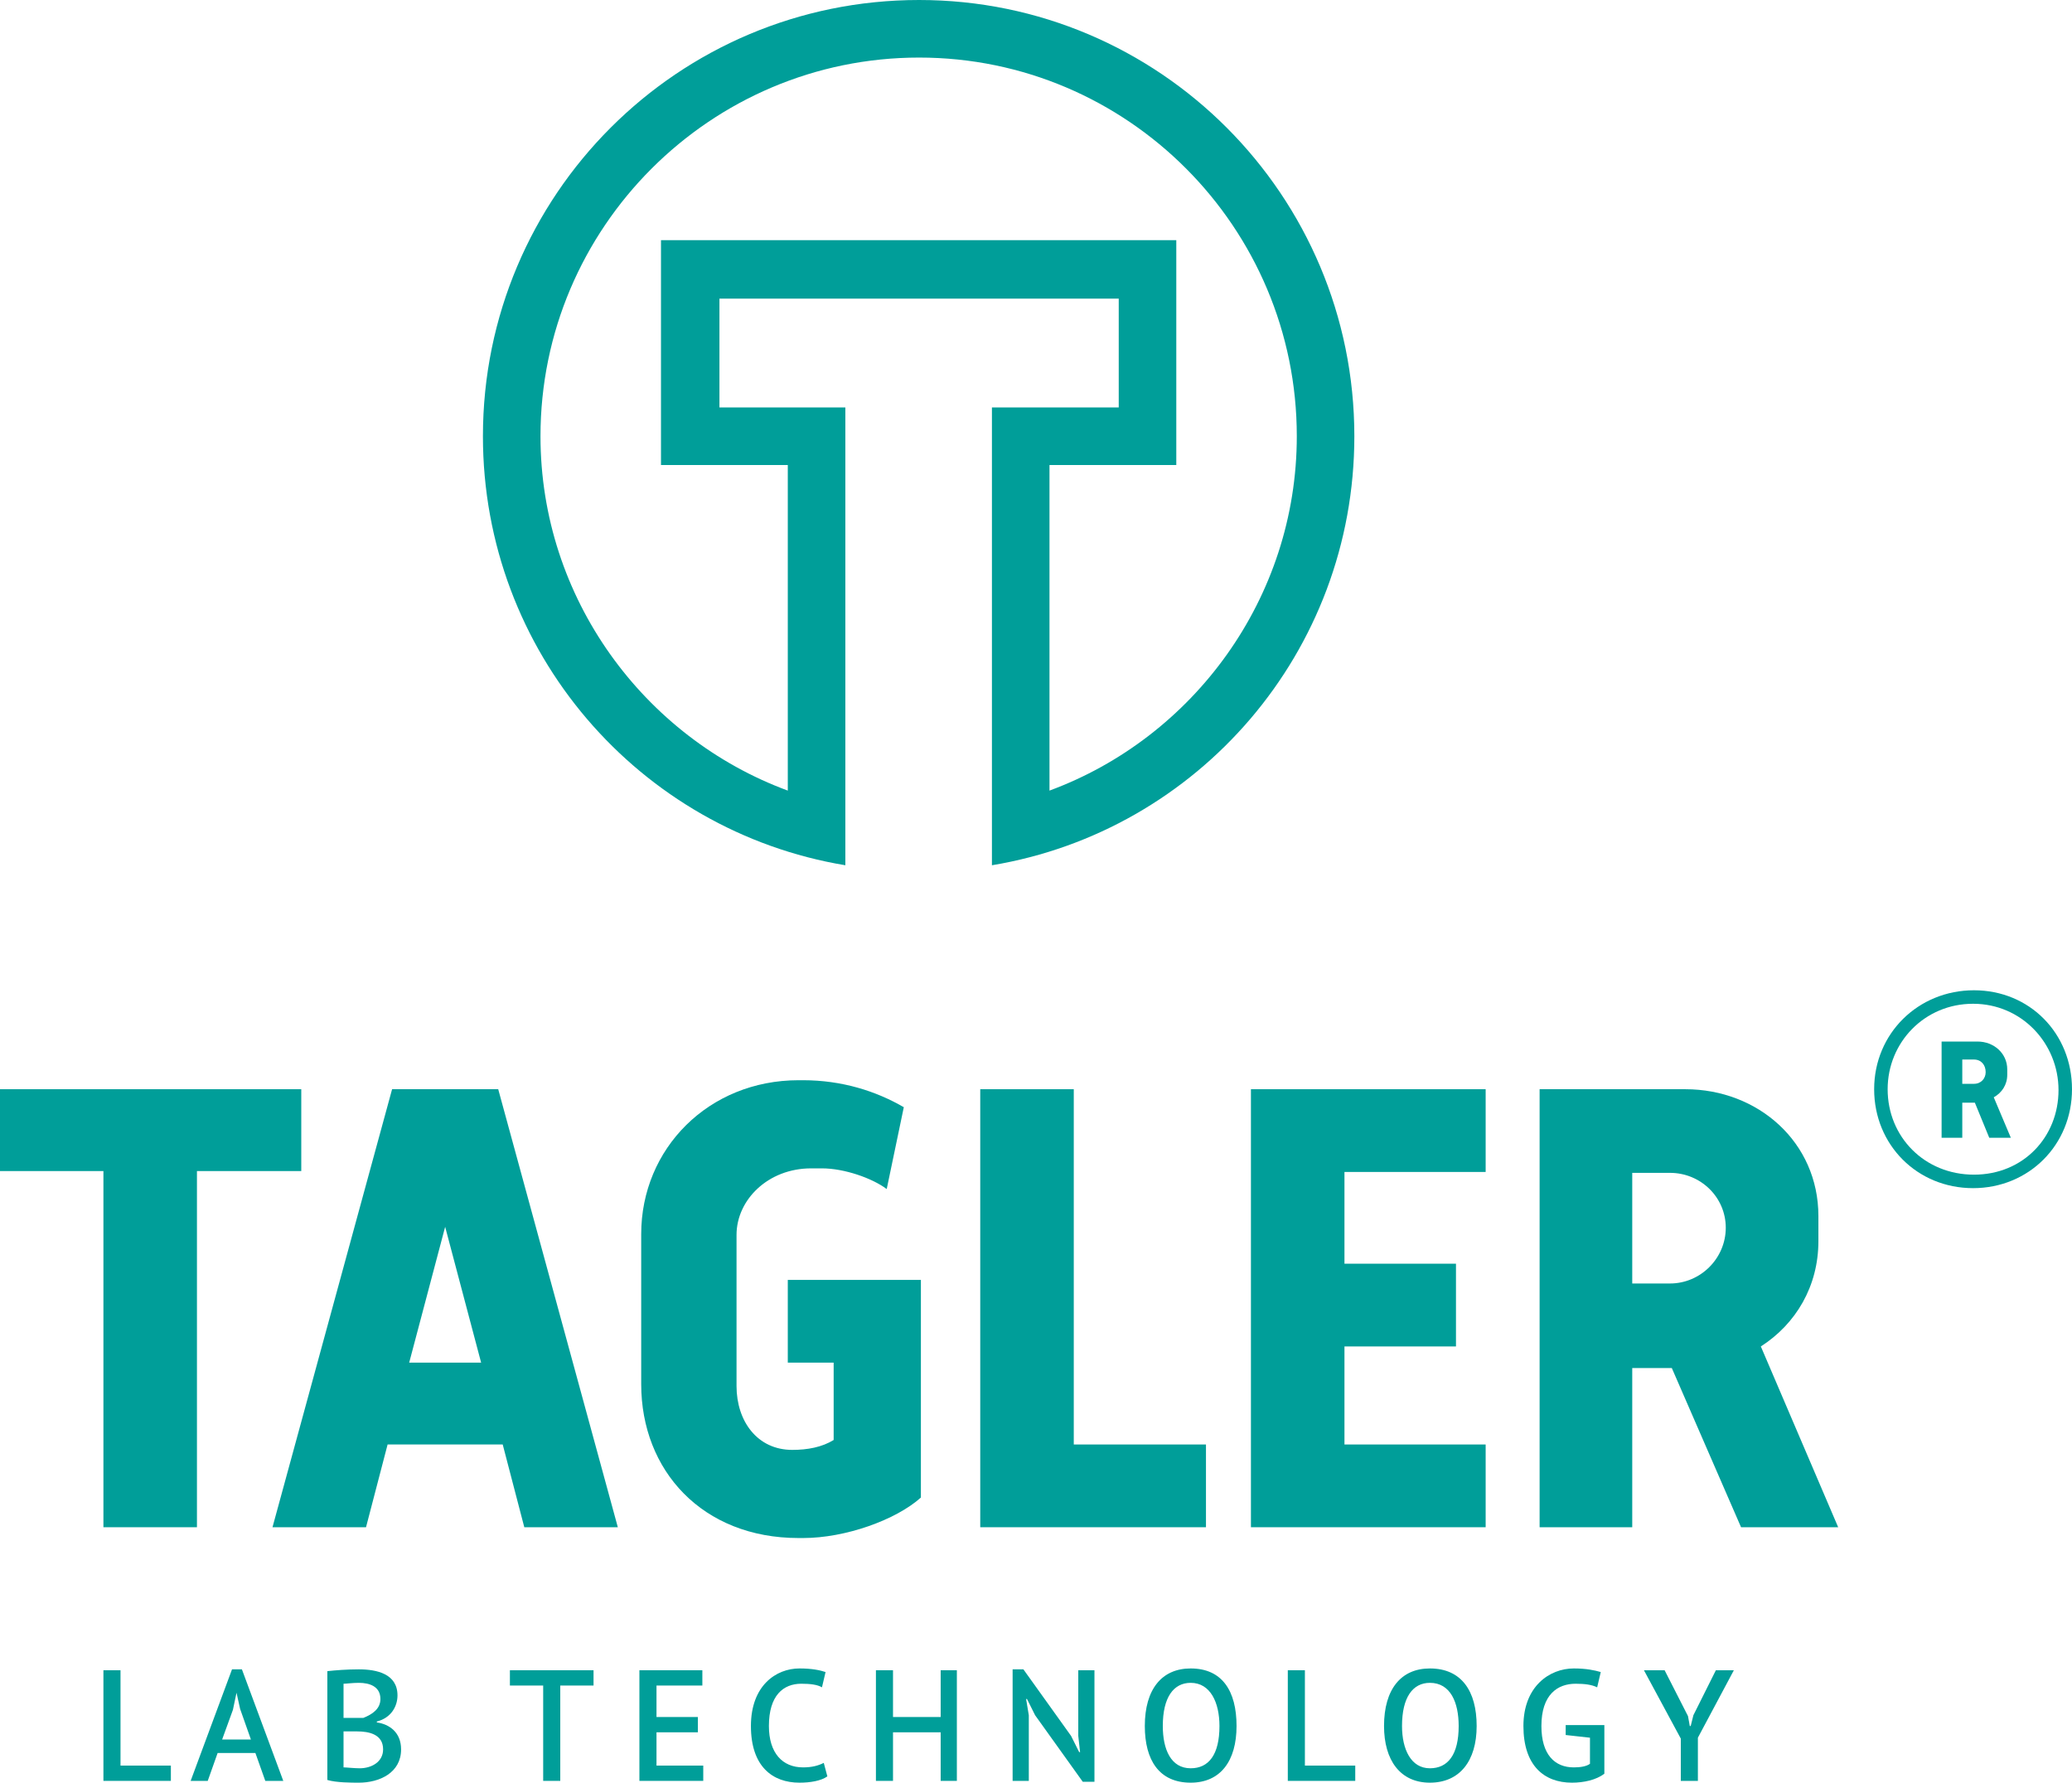
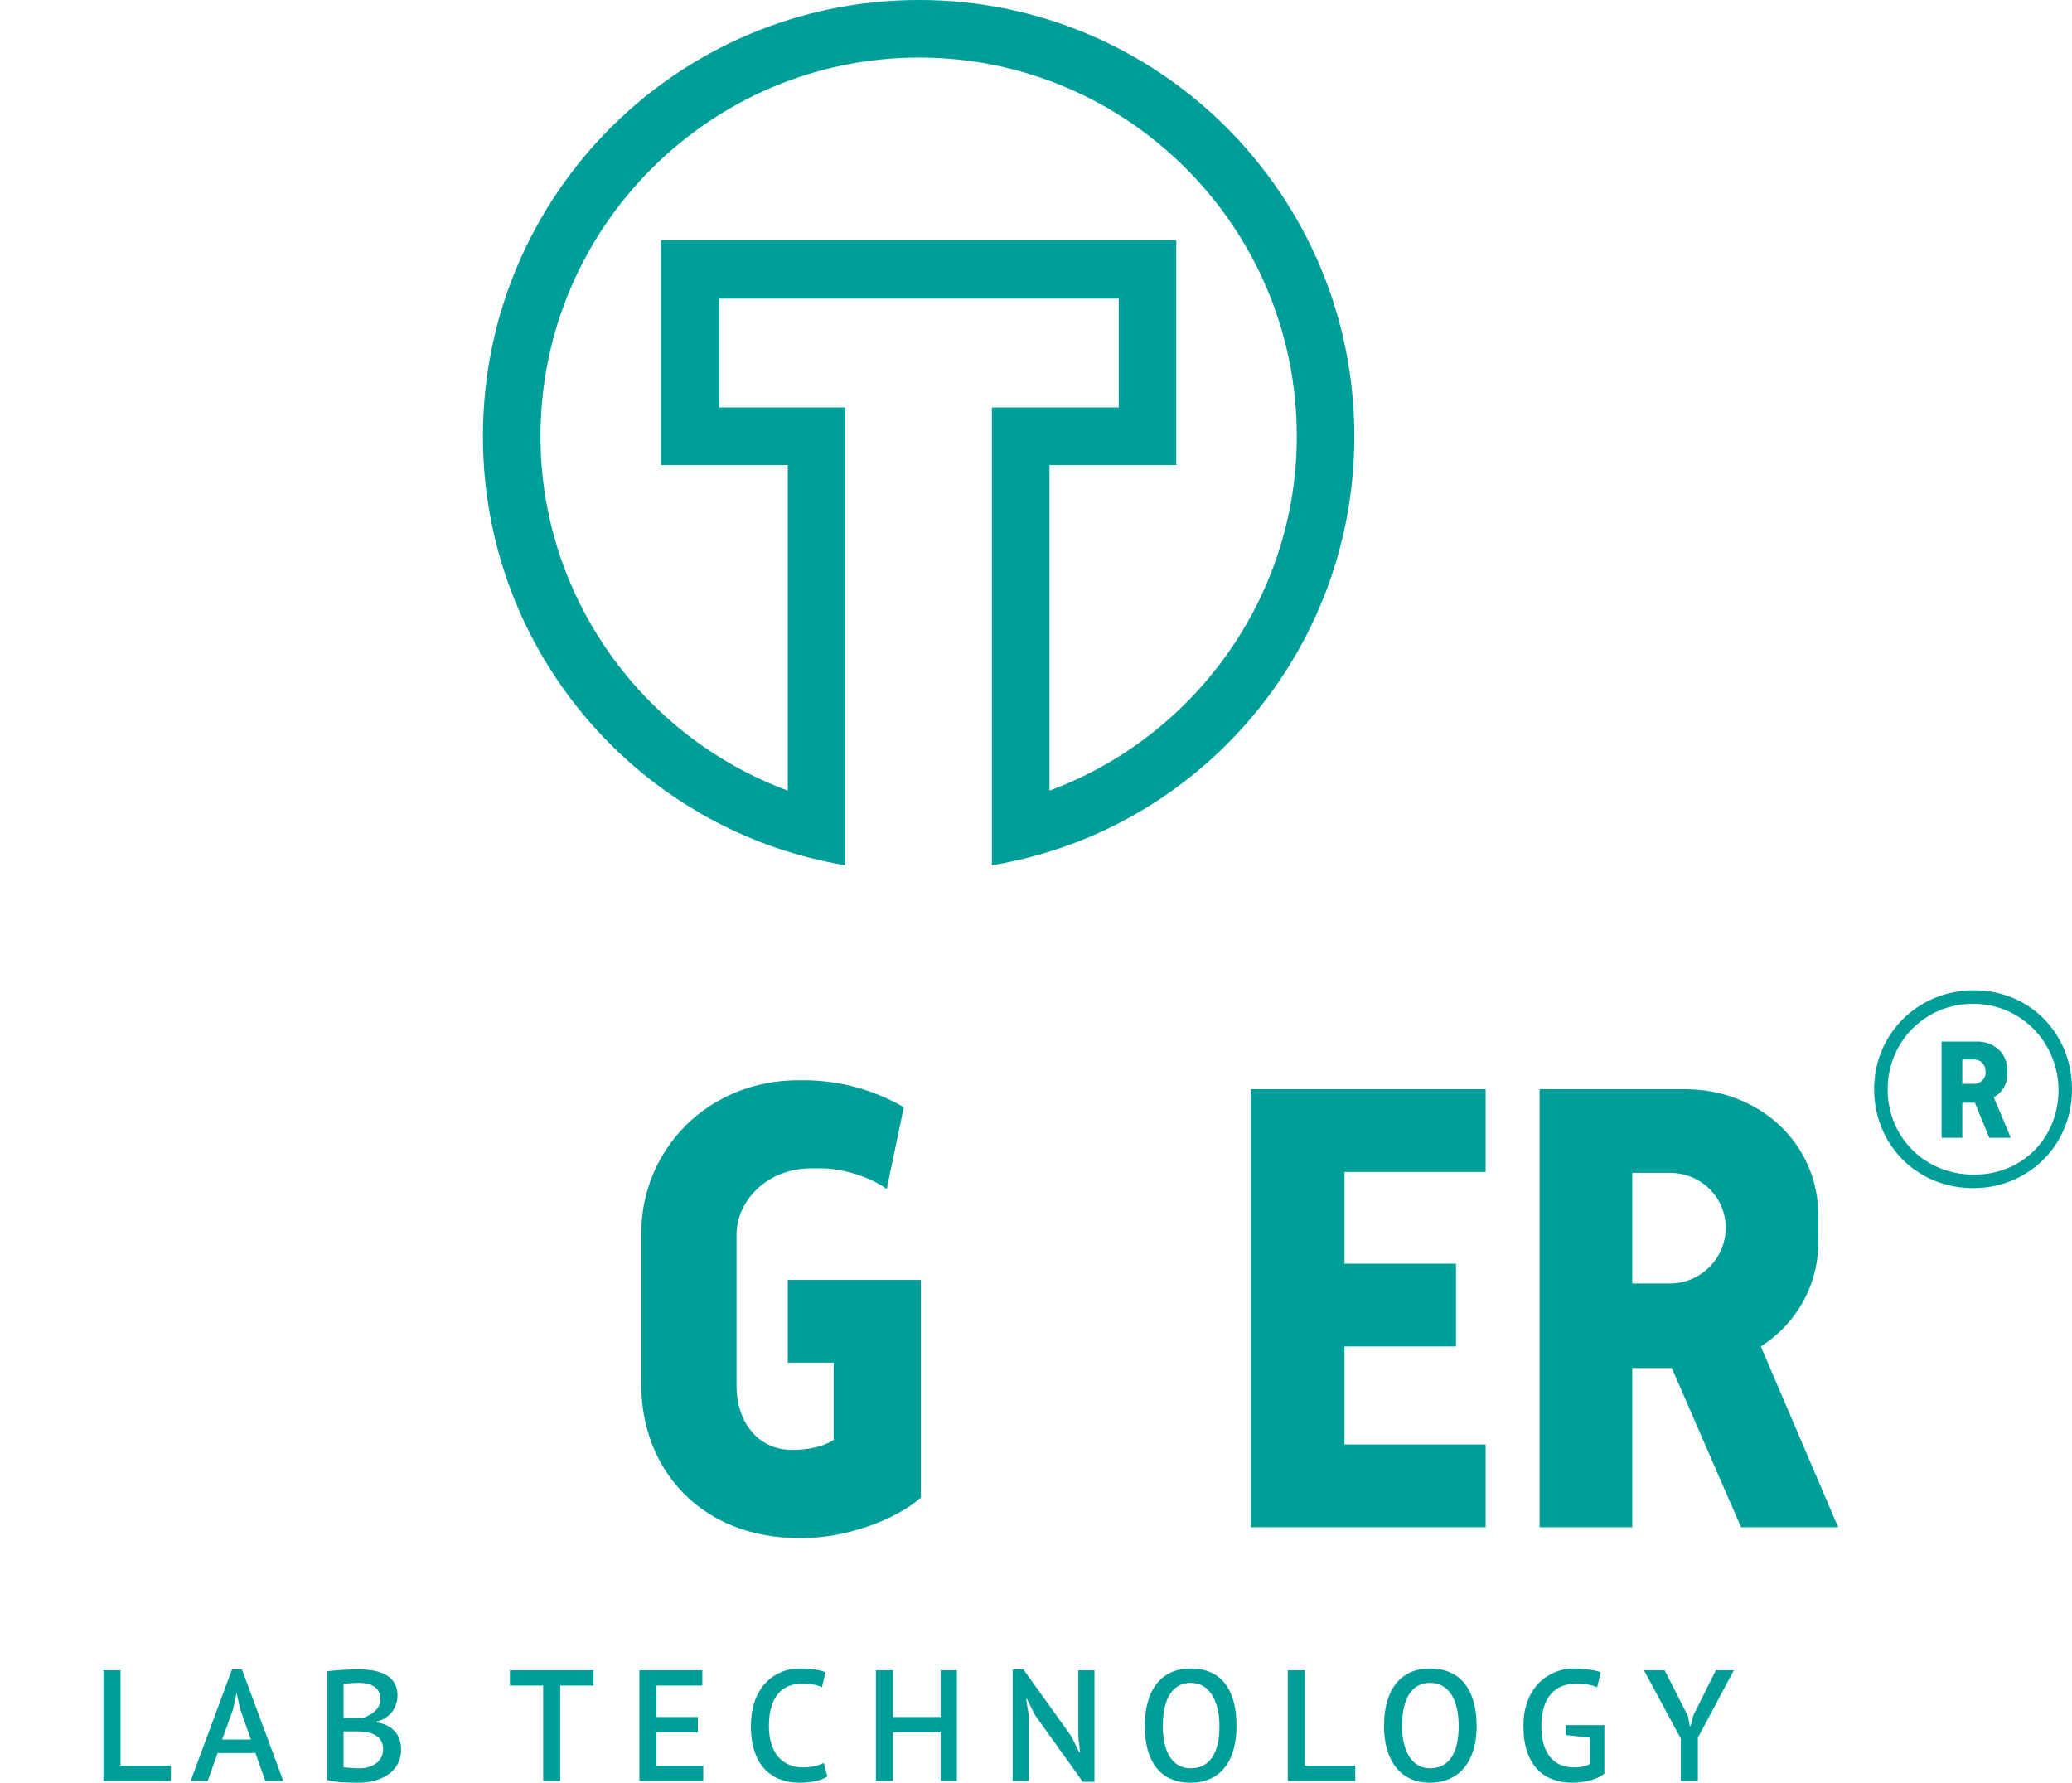
<svg xmlns="http://www.w3.org/2000/svg" id="_Слой_2" data-name="Слой_2" viewBox="0 0 276.48 237.84">
  <defs>
    <style> .cls-1 { fill: #009e99; } </style>
  </defs>
  <g id="_Слой_1-2" data-name="Слой_1">
-     <polygon class="cls-1" points="143.28 145.32 130.8 145.32 130.8 203.76 160.92 203.76 160.92 192.72 143.28 192.72 143.28 145.32" />
-     <path class="cls-1" d="M54.6,181.8l4.8-18.12,4.8,18.12h-9.6ZM52.32,145.32l-15.96,58.44h12.48l2.88-11.04h15.36l2.88,11.04h12.48l-15.96-58.44h-14.16Z" />
    <path class="cls-1" d="M217.8,156.48h5.04c4.08,0,7.44,3.24,7.44,7.32s-3.36,7.44-7.44,7.44h-5.04v-14.76ZM232.32,203.76h12.96l-10.32-24.12c4.68-3,7.68-8.04,7.68-14.04v-3.36c0-9.84-8.04-16.92-17.76-16.92h-19.44v58.44h12.36v-21.24h5.28l9.24,21.24Z" />
    <polygon class="cls-1" points="166.92 145.32 166.92 203.76 198.24 203.76 198.24 192.72 179.4 192.72 179.4 179.64 194.28 179.64 194.28 168.6 179.4 168.6 179.4 156.36 198.24 156.36 198.24 145.32 166.92 145.32" />
    <path class="cls-1" d="M105.12,170.76v11.04h6.12v10.32c-1.56.96-3.48,1.32-5.52,1.32-4.68,0-7.44-3.84-7.44-8.52v-20.16c0-4.68,4.2-8.88,9.96-8.88h1.44c3,0,6.72,1.32,8.64,2.76l2.28-10.92c-3.72-2.16-8.28-3.6-13.44-3.6h-.6c-12,0-21,9.12-21,20.52v20.04c0,11.52,8.16,20.52,21,20.52h.6c5.64,0,12.36-2.4,15.72-5.4v-29.04h-17.76Z" />
-     <polygon class="cls-1" points="0 145.32 0 156.24 13.8 156.24 13.8 203.76 26.28 203.76 26.28 156.24 40.2 156.24 40.2 145.32 0 145.32" />
    <path class="cls-1" d="M140.04,105.48v-43.44h16.92v-30h-68.76v30h16.92v43.44c-19.2-7.08-33-25.68-33-47.28,0-27.84,22.68-50.52,50.52-50.52s50.4,22.68,50.4,50.52c0,21.6-13.8,40.2-33,47.28ZM122.64,0c-32.16,0-58.2,26.04-58.2,58.2,0,28.8,20.88,52.68,48.36,57.24v-61.08h-16.8v-14.52h53.28v14.52h-16.92v61.08c27.48-4.56,48.36-28.44,48.36-57.24C180.72,26.04,154.68,0,122.64,0Z" />
    <polygon class="cls-1" points="22.8 237.6 13.8 237.6 13.8 222.84 16.08 222.84 16.08 235.56 22.8 235.56 22.8 237.6" />
    <path class="cls-1" d="M29.64,232.08h3.84l-1.44-4.08-.48-2.16-.48,2.28-1.44,3.96ZM34.08,233.88h-5.04l-1.32,3.72h-2.28l5.52-14.88h1.32l5.52,14.88h-2.4l-1.32-3.72Z" />
    <path class="cls-1" d="M51.12,233.4c0-2.04-1.92-2.4-3.48-2.4h-1.8v4.8c.36,0,1.44.12,2.16.12,1.56,0,3.12-.84,3.12-2.52ZM46.92,229.2h1.56c1.2-.48,2.28-1.2,2.28-2.52,0-1.68-1.44-2.16-2.88-2.16-.84,0-1.68.12-2.04.12v4.56h1.08ZM50.28,229.68v.12c1.68.24,3.24,1.32,3.24,3.6,0,3.12-2.88,4.44-5.64,4.44-.96,0-3,0-4.2-.36v-14.52c1.08-.12,2.64-.24,4.2-.24,2.4,0,5.16.6,5.16,3.48,0,1.44-.84,3-2.76,3.48Z" />
    <polygon class="cls-1" points="79.2 224.88 74.76 224.88 74.76 237.6 72.48 237.6 72.48 224.88 68.04 224.88 68.04 222.84 79.2 222.84 79.2 224.88" />
    <polygon class="cls-1" points="85.32 222.84 93.72 222.84 93.72 224.88 87.6 224.88 87.6 229.08 93.12 229.08 93.12 231.12 87.6 231.12 87.6 235.56 93.84 235.56 93.84 237.6 85.32 237.6 85.32 222.84" />
    <path class="cls-1" d="M110.4,237c-.84.6-2.28.84-3.72.84-3.6,0-6.48-2.16-6.48-7.56s3.36-7.68,6.48-7.68c1.68,0,2.76.24,3.48.48l-.48,2.04c-.6-.36-1.56-.48-2.76-.48-2.4,0-4.32,1.56-4.32,5.64,0,3.6,1.8,5.52,4.56,5.52,1.2,0,2.04-.24,2.76-.6l.48,1.8Z" />
    <polygon class="cls-1" points="125.52 231.12 119.16 231.12 119.16 237.6 116.88 237.6 116.88 222.84 119.16 222.84 119.16 229.08 125.52 229.08 125.52 222.84 127.68 222.84 127.68 237.6 125.52 237.6 125.52 231.12" />
    <polygon class="cls-1" points="138.12 228.84 137.04 226.68 136.92 226.68 137.28 228.84 137.28 237.6 135.12 237.6 135.12 222.72 136.56 222.72 142.92 231.6 144 233.76 144.12 233.76 143.88 231.6 143.88 222.84 146.04 222.84 146.04 237.72 144.48 237.72 138.12 228.84" />
    <path class="cls-1" d="M158.88,235.92c2.4,0,3.84-1.8,3.84-5.64,0-3.12-1.2-5.76-3.84-5.76-2.28,0-3.72,1.92-3.72,5.76,0,3.12,1.08,5.64,3.72,5.64ZM158.88,222.6c4.2,0,6.12,3,6.12,7.68s-2.16,7.56-6.12,7.56c-4.2,0-6.12-3-6.12-7.56,0-4.92,2.28-7.68,6.12-7.68Z" />
    <polygon class="cls-1" points="180.84 237.6 171.84 237.6 171.84 222.84 174.12 222.84 174.12 235.56 180.84 235.56 180.84 237.6" />
    <path class="cls-1" d="M190.8,235.92c2.4,0,3.84-1.8,3.84-5.64,0-3.12-1.08-5.76-3.84-5.76-2.28,0-3.72,1.92-3.72,5.76,0,3.12,1.2,5.64,3.72,5.64ZM190.8,222.6c4.2,0,6.24,3,6.24,7.68s-2.28,7.56-6.24,7.56-6.12-3-6.12-7.56c0-4.92,2.28-7.68,6.12-7.68Z" />
    <path class="cls-1" d="M208.92,230.16h5.16v6.48c-1.08.84-2.76,1.2-4.32,1.2-3.72,0-6.48-2.28-6.48-7.56s3.48-7.68,6.72-7.68c1.68,0,2.76.24,3.6.48l-.48,2.04c-.72-.36-1.68-.48-2.88-.48-2.4,0-4.56,1.44-4.56,5.64,0,3.84,1.8,5.52,4.32,5.52.84,0,1.68-.12,2.16-.48v-3.48l-3.24-.36v-1.32Z" />
    <polygon class="cls-1" points="224.28 231.96 219.36 222.84 222.12 222.84 225.24 228.96 225.48 230.28 225.6 230.28 225.96 228.84 228.96 222.84 231.36 222.84 226.56 231.84 226.56 237.6 224.28 237.6 224.28 231.96" />
    <path class="cls-1" d="M251.88,145.32c0,6.36,4.92,11.4,11.52,11.4s11.28-5.04,11.28-11.28-4.92-11.52-11.4-11.52-11.4,5.16-11.4,11.4ZM276.48,145.32c0,7.44-5.76,13.2-13.2,13.2s-13.2-5.76-13.2-13.2,5.88-13.2,13.32-13.2,13.08,5.76,13.08,13.2Z" />
    <path class="cls-1" d="M261.84,141.36h1.56c.96,0,1.56.72,1.56,1.68,0,.84-.6,1.56-1.56,1.56h-1.56v-3.24ZM265.44,151.8h2.88l-2.28-5.4c1.08-.6,1.8-1.68,1.8-3v-.72c0-2.16-1.8-3.72-3.96-3.72h-4.8v12.84h2.76v-4.68h1.68l1.92,4.68Z" />
  </g>
</svg>